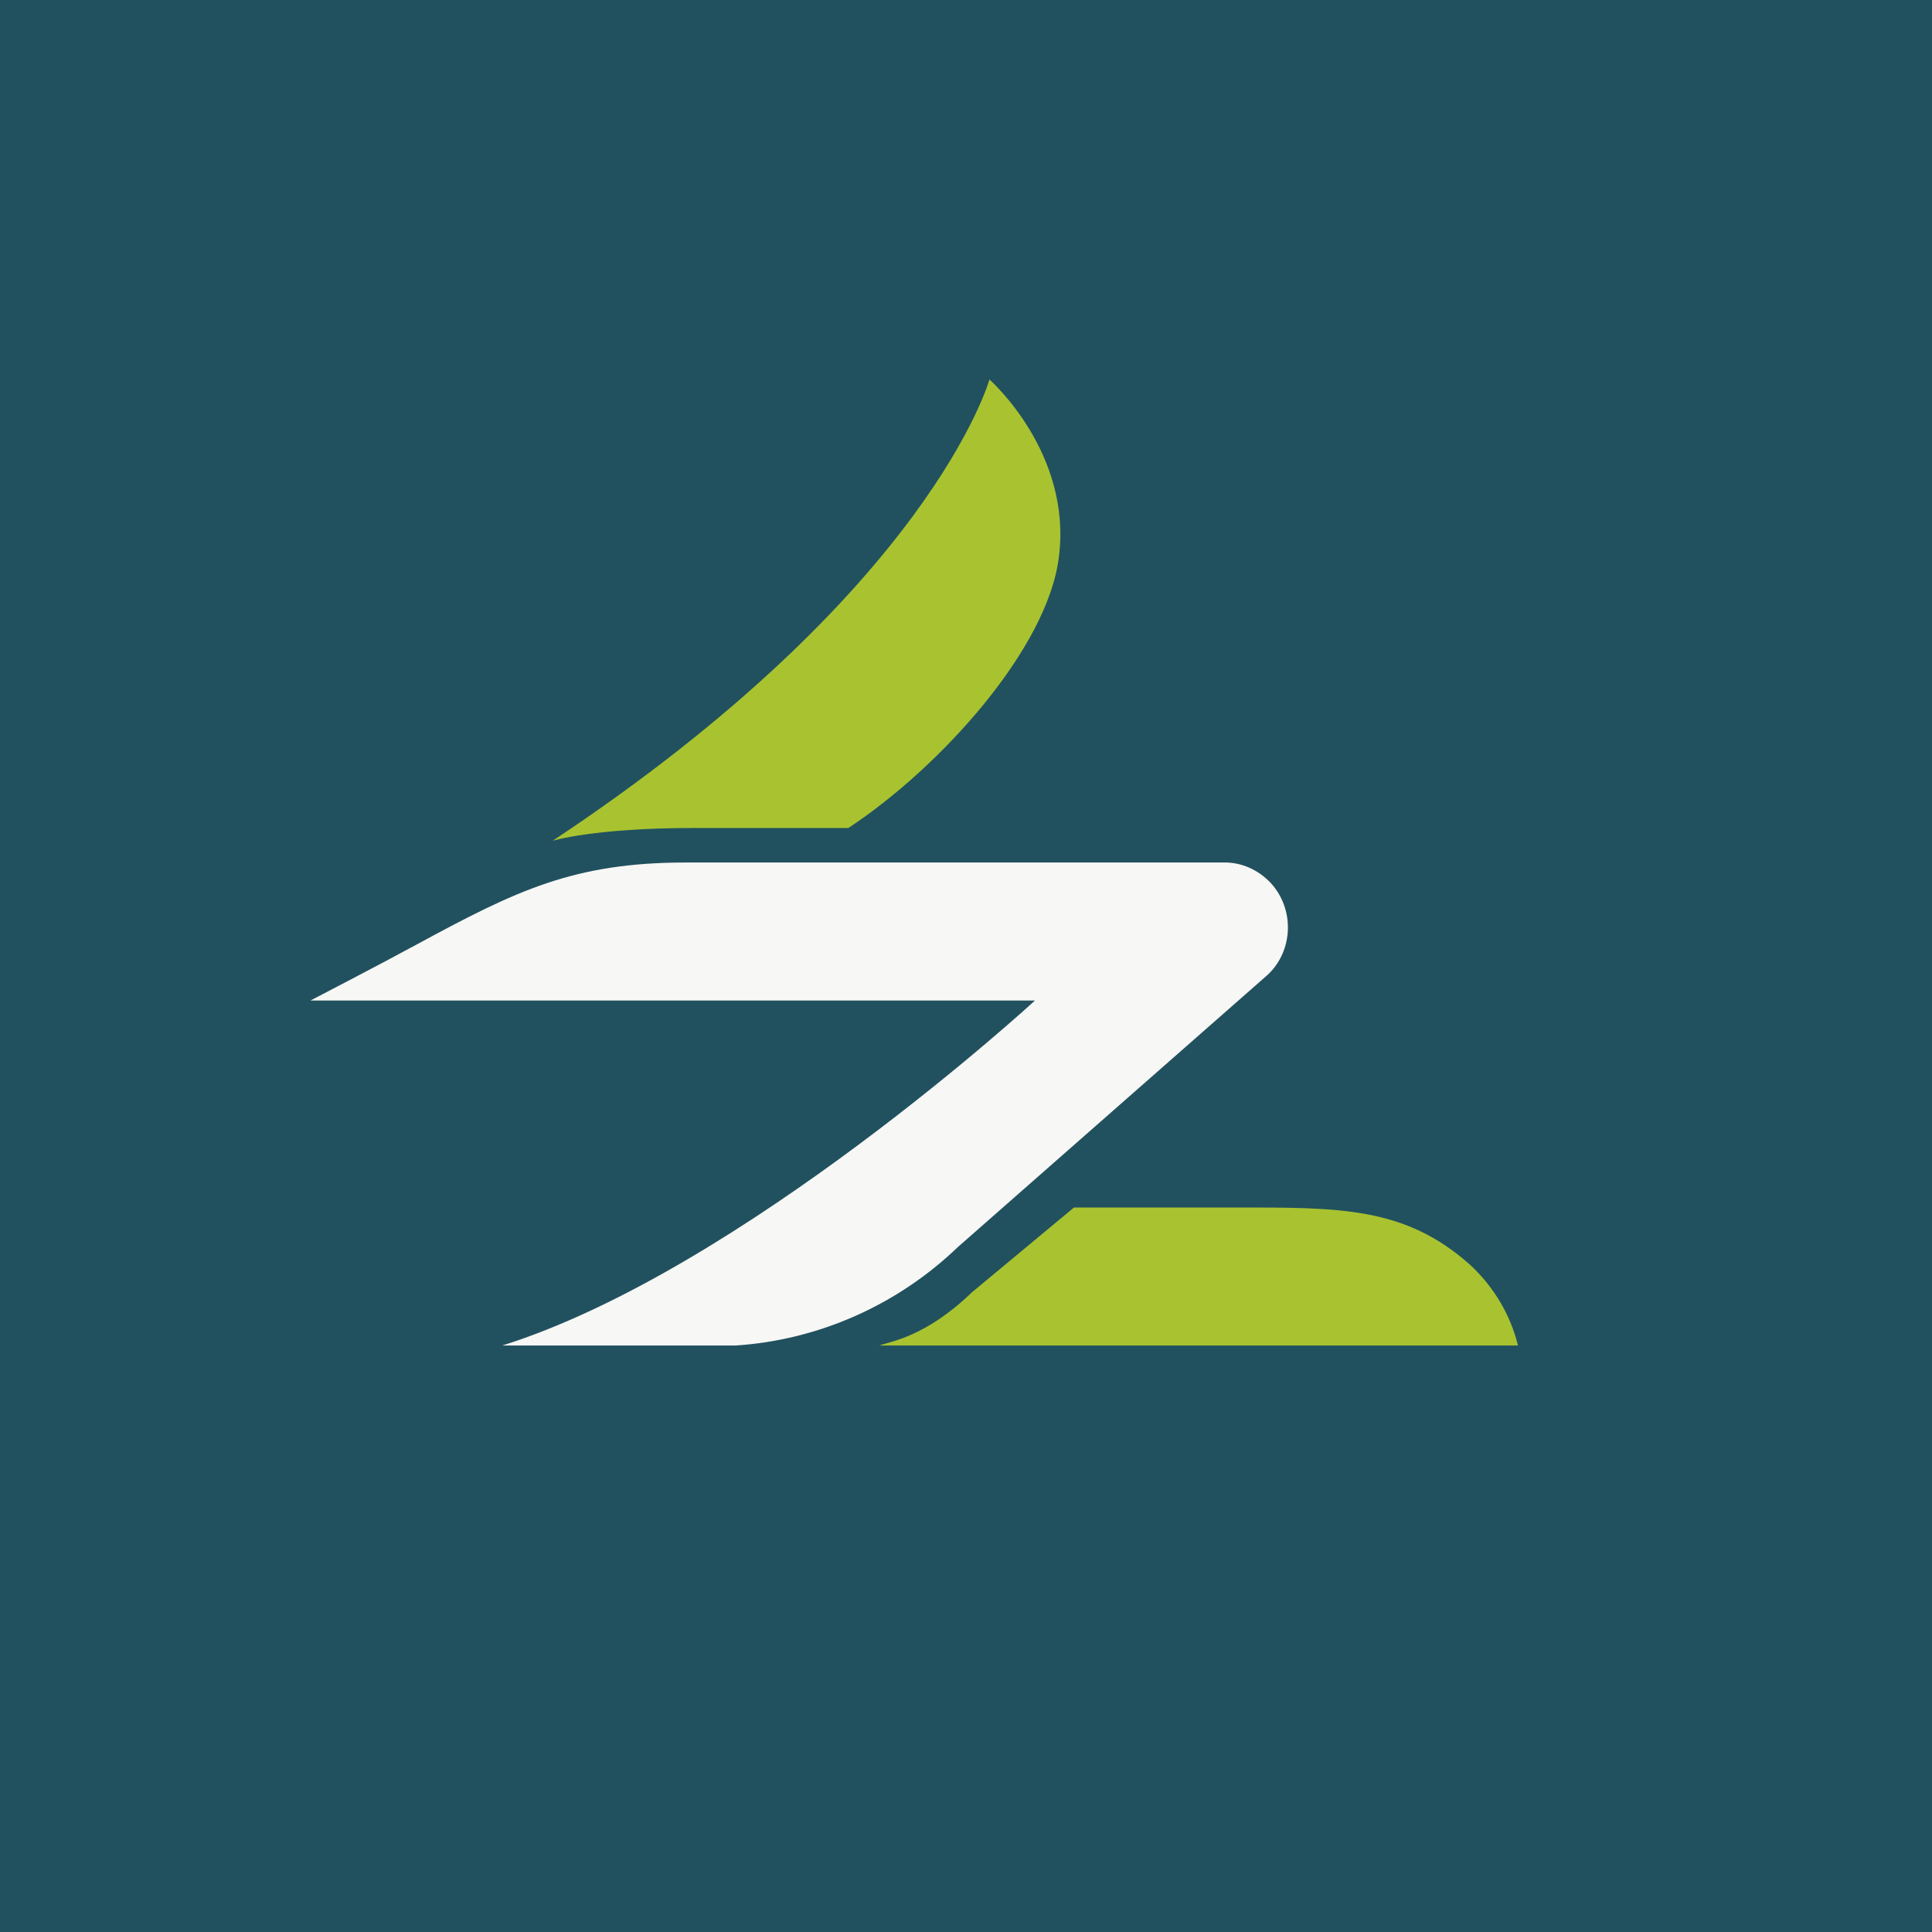
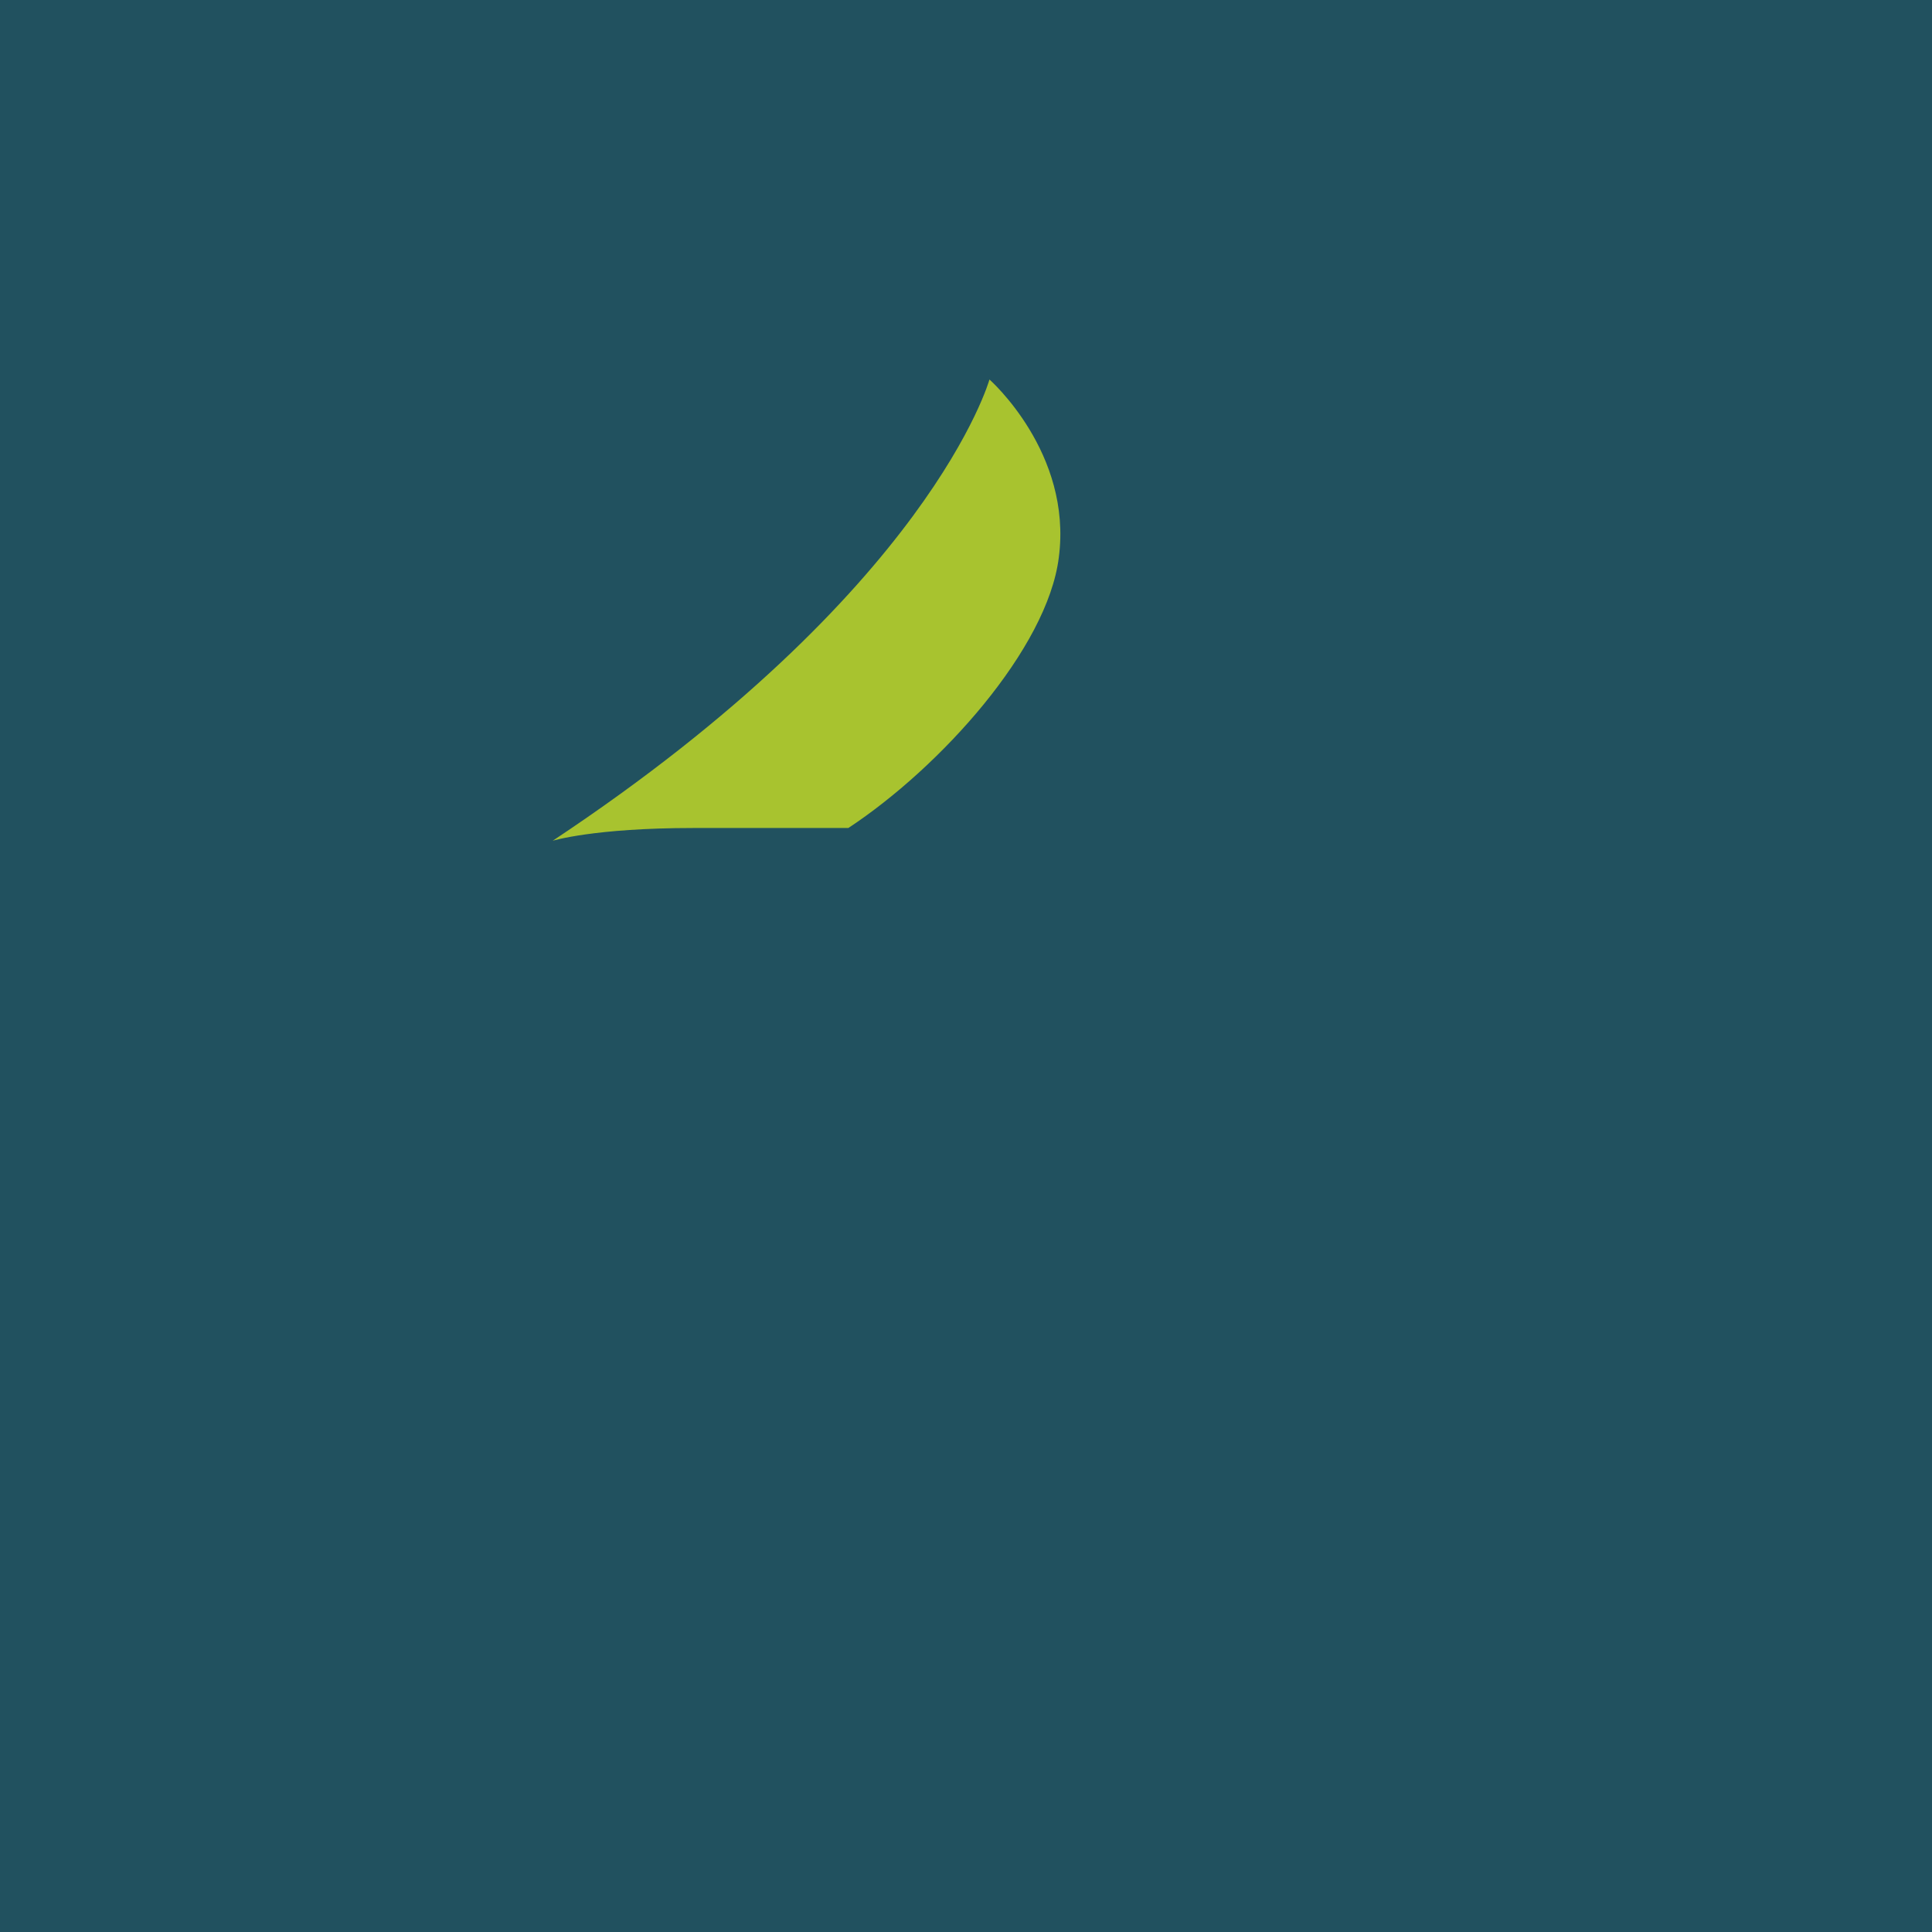
<svg xmlns="http://www.w3.org/2000/svg" width="56" height="56" viewBox="0 0 56 56">
  <path fill="#21515F" d="M0 0h56v56H0z" />
  <path d="M24.59 24c2.67-1.76 5.77-5.2 6.1-7.84.4-3.04-2.01-5.16-2.01-5.16s-1.7 6.1-12.66 13.37c0 0 1.19-.37 4.07-.37h4.5Z" fill="#A8C32F" />
-   <path d="M14.56 39h6.77c2.4-.16 4.68-1.17 6.43-2.85l8.99-7.9c.74-.7.78-1.9.08-2.66-.36-.38-.85-.6-1.36-.59H19.89c-3.26 0-4.92.81-7.8 2.37C11.12 27.9 9 29 9 29h21s-8.5 7.82-15.44 10Z" fill="#F7F7F5" />
-   <path d="M44 39c-.22-.89-.7-1.7-1.39-2.34-1.9-1.69-3.78-1.66-6.86-1.66h-4.62l-2.96 2.46c-1.35 1.3-2.36 1.42-2.68 1.54H44Z" fill="#A8C32F" />
</svg>